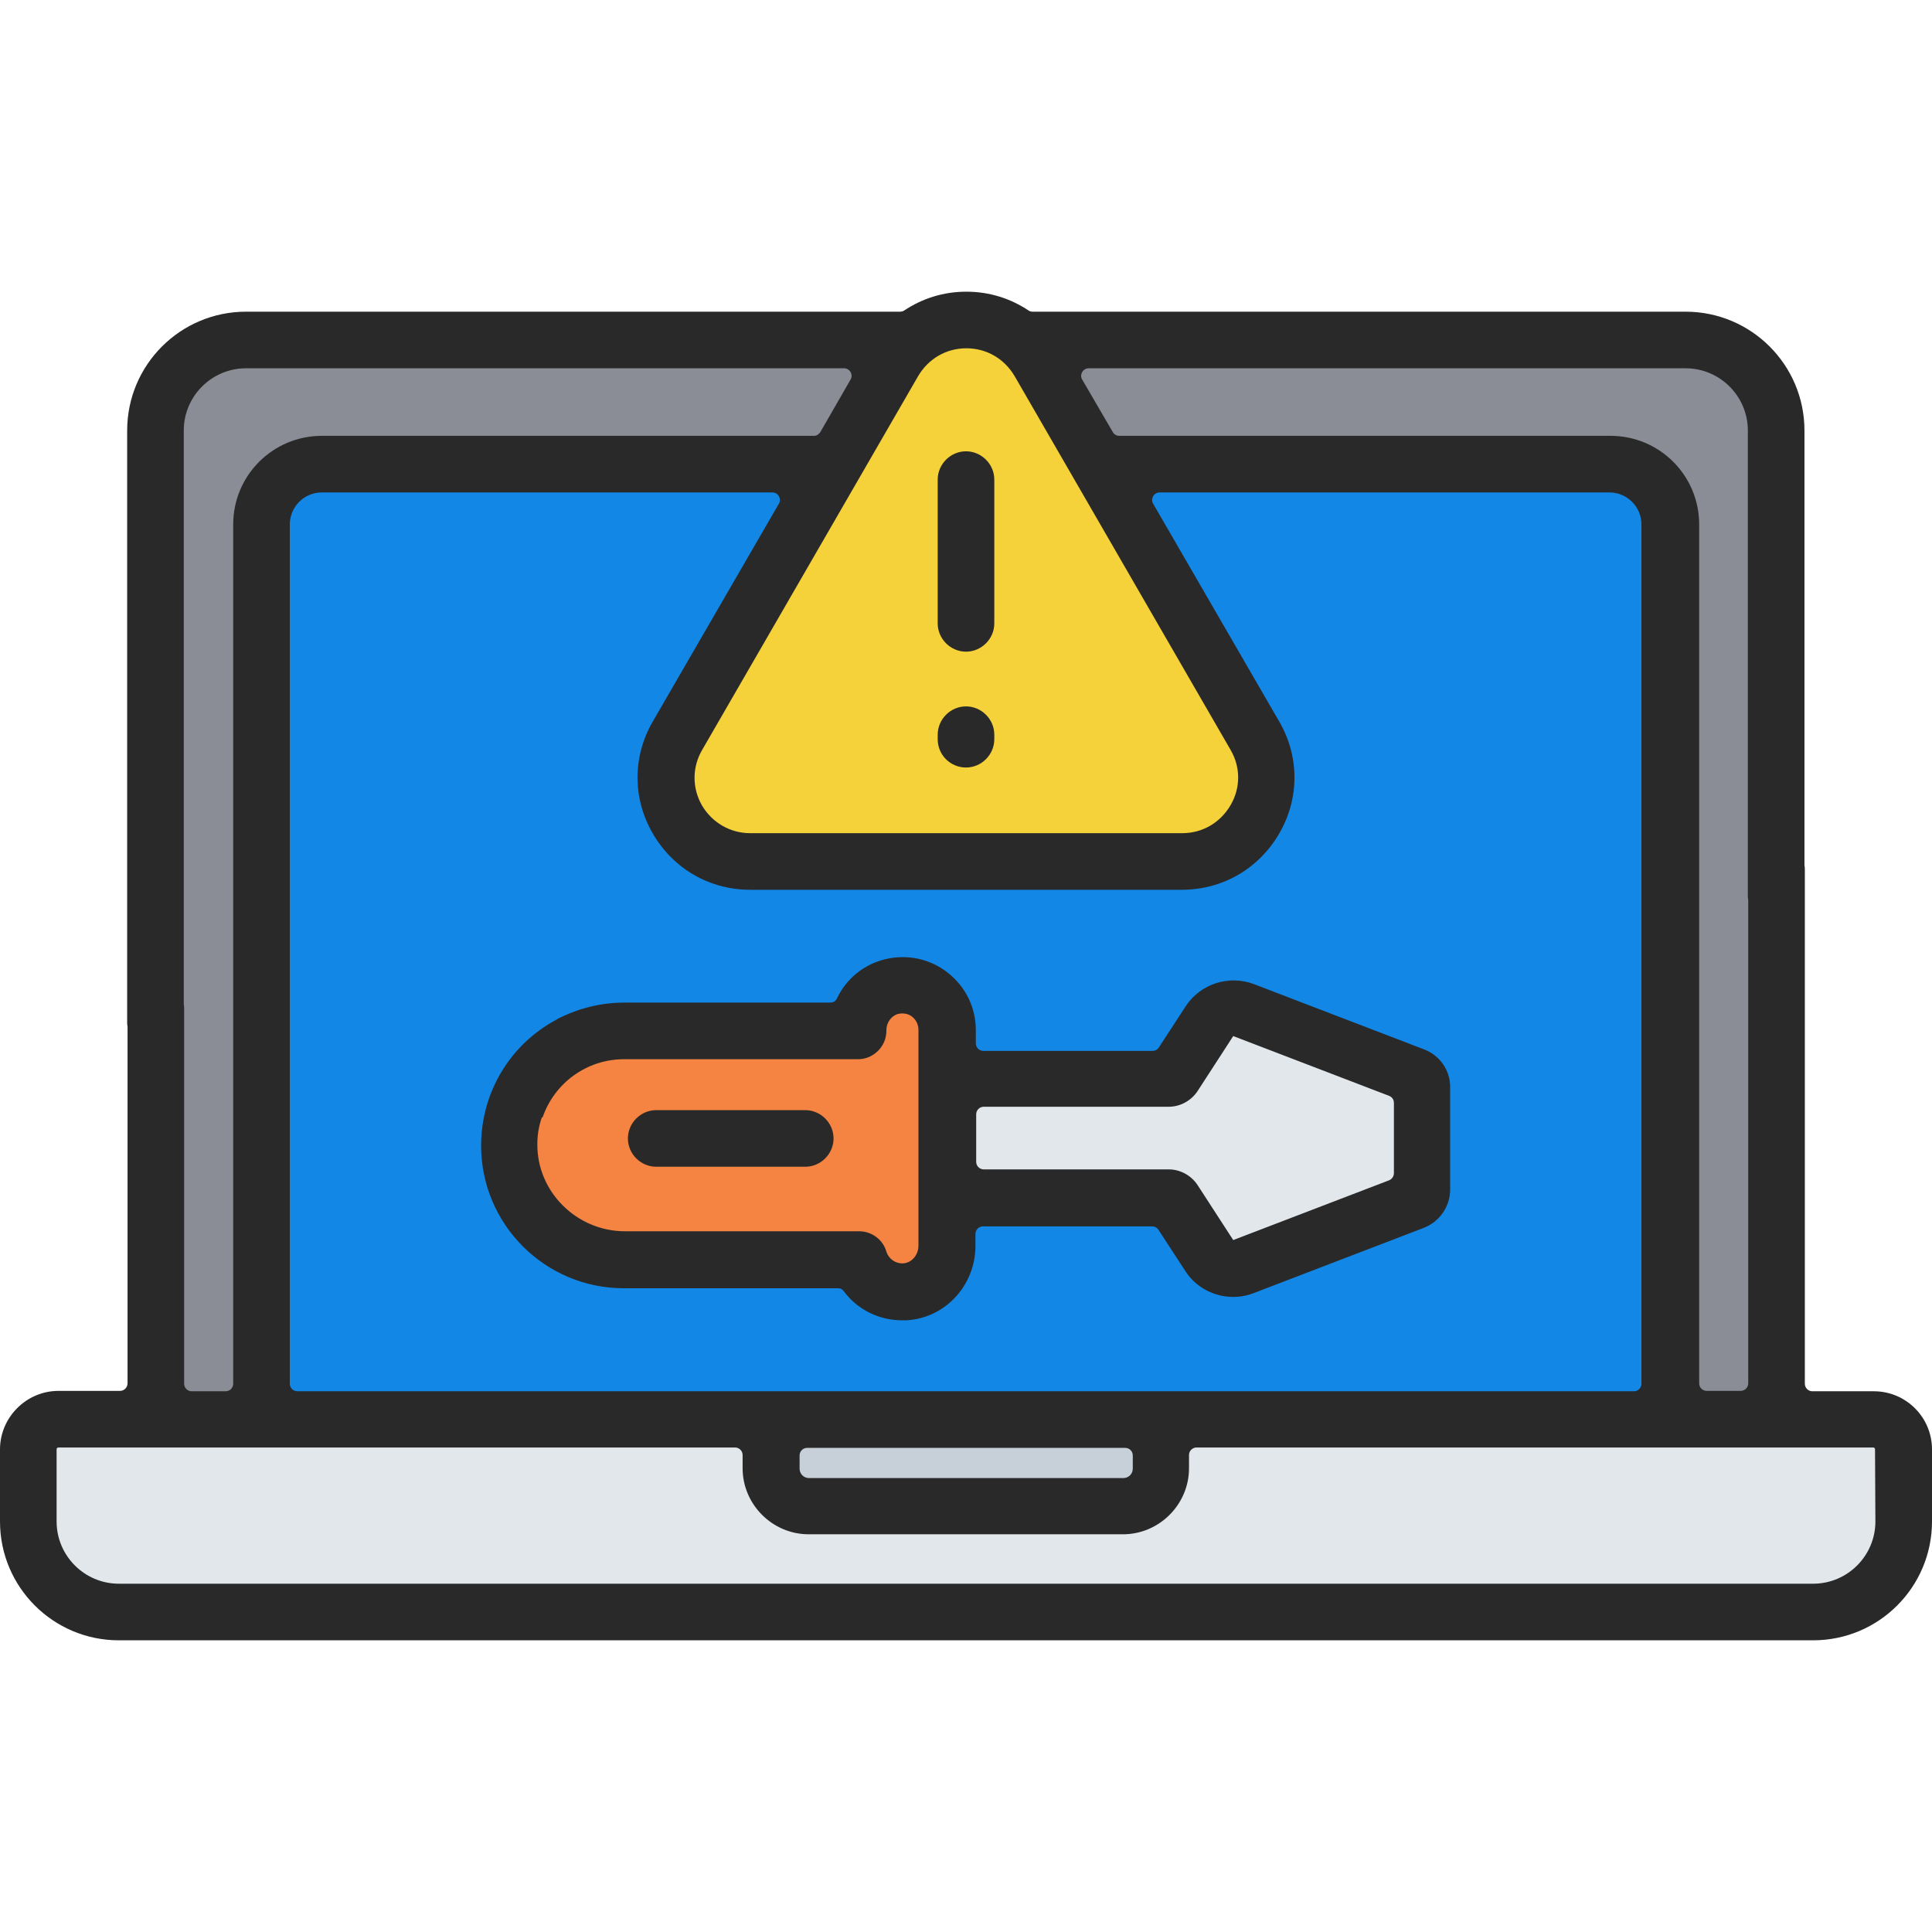
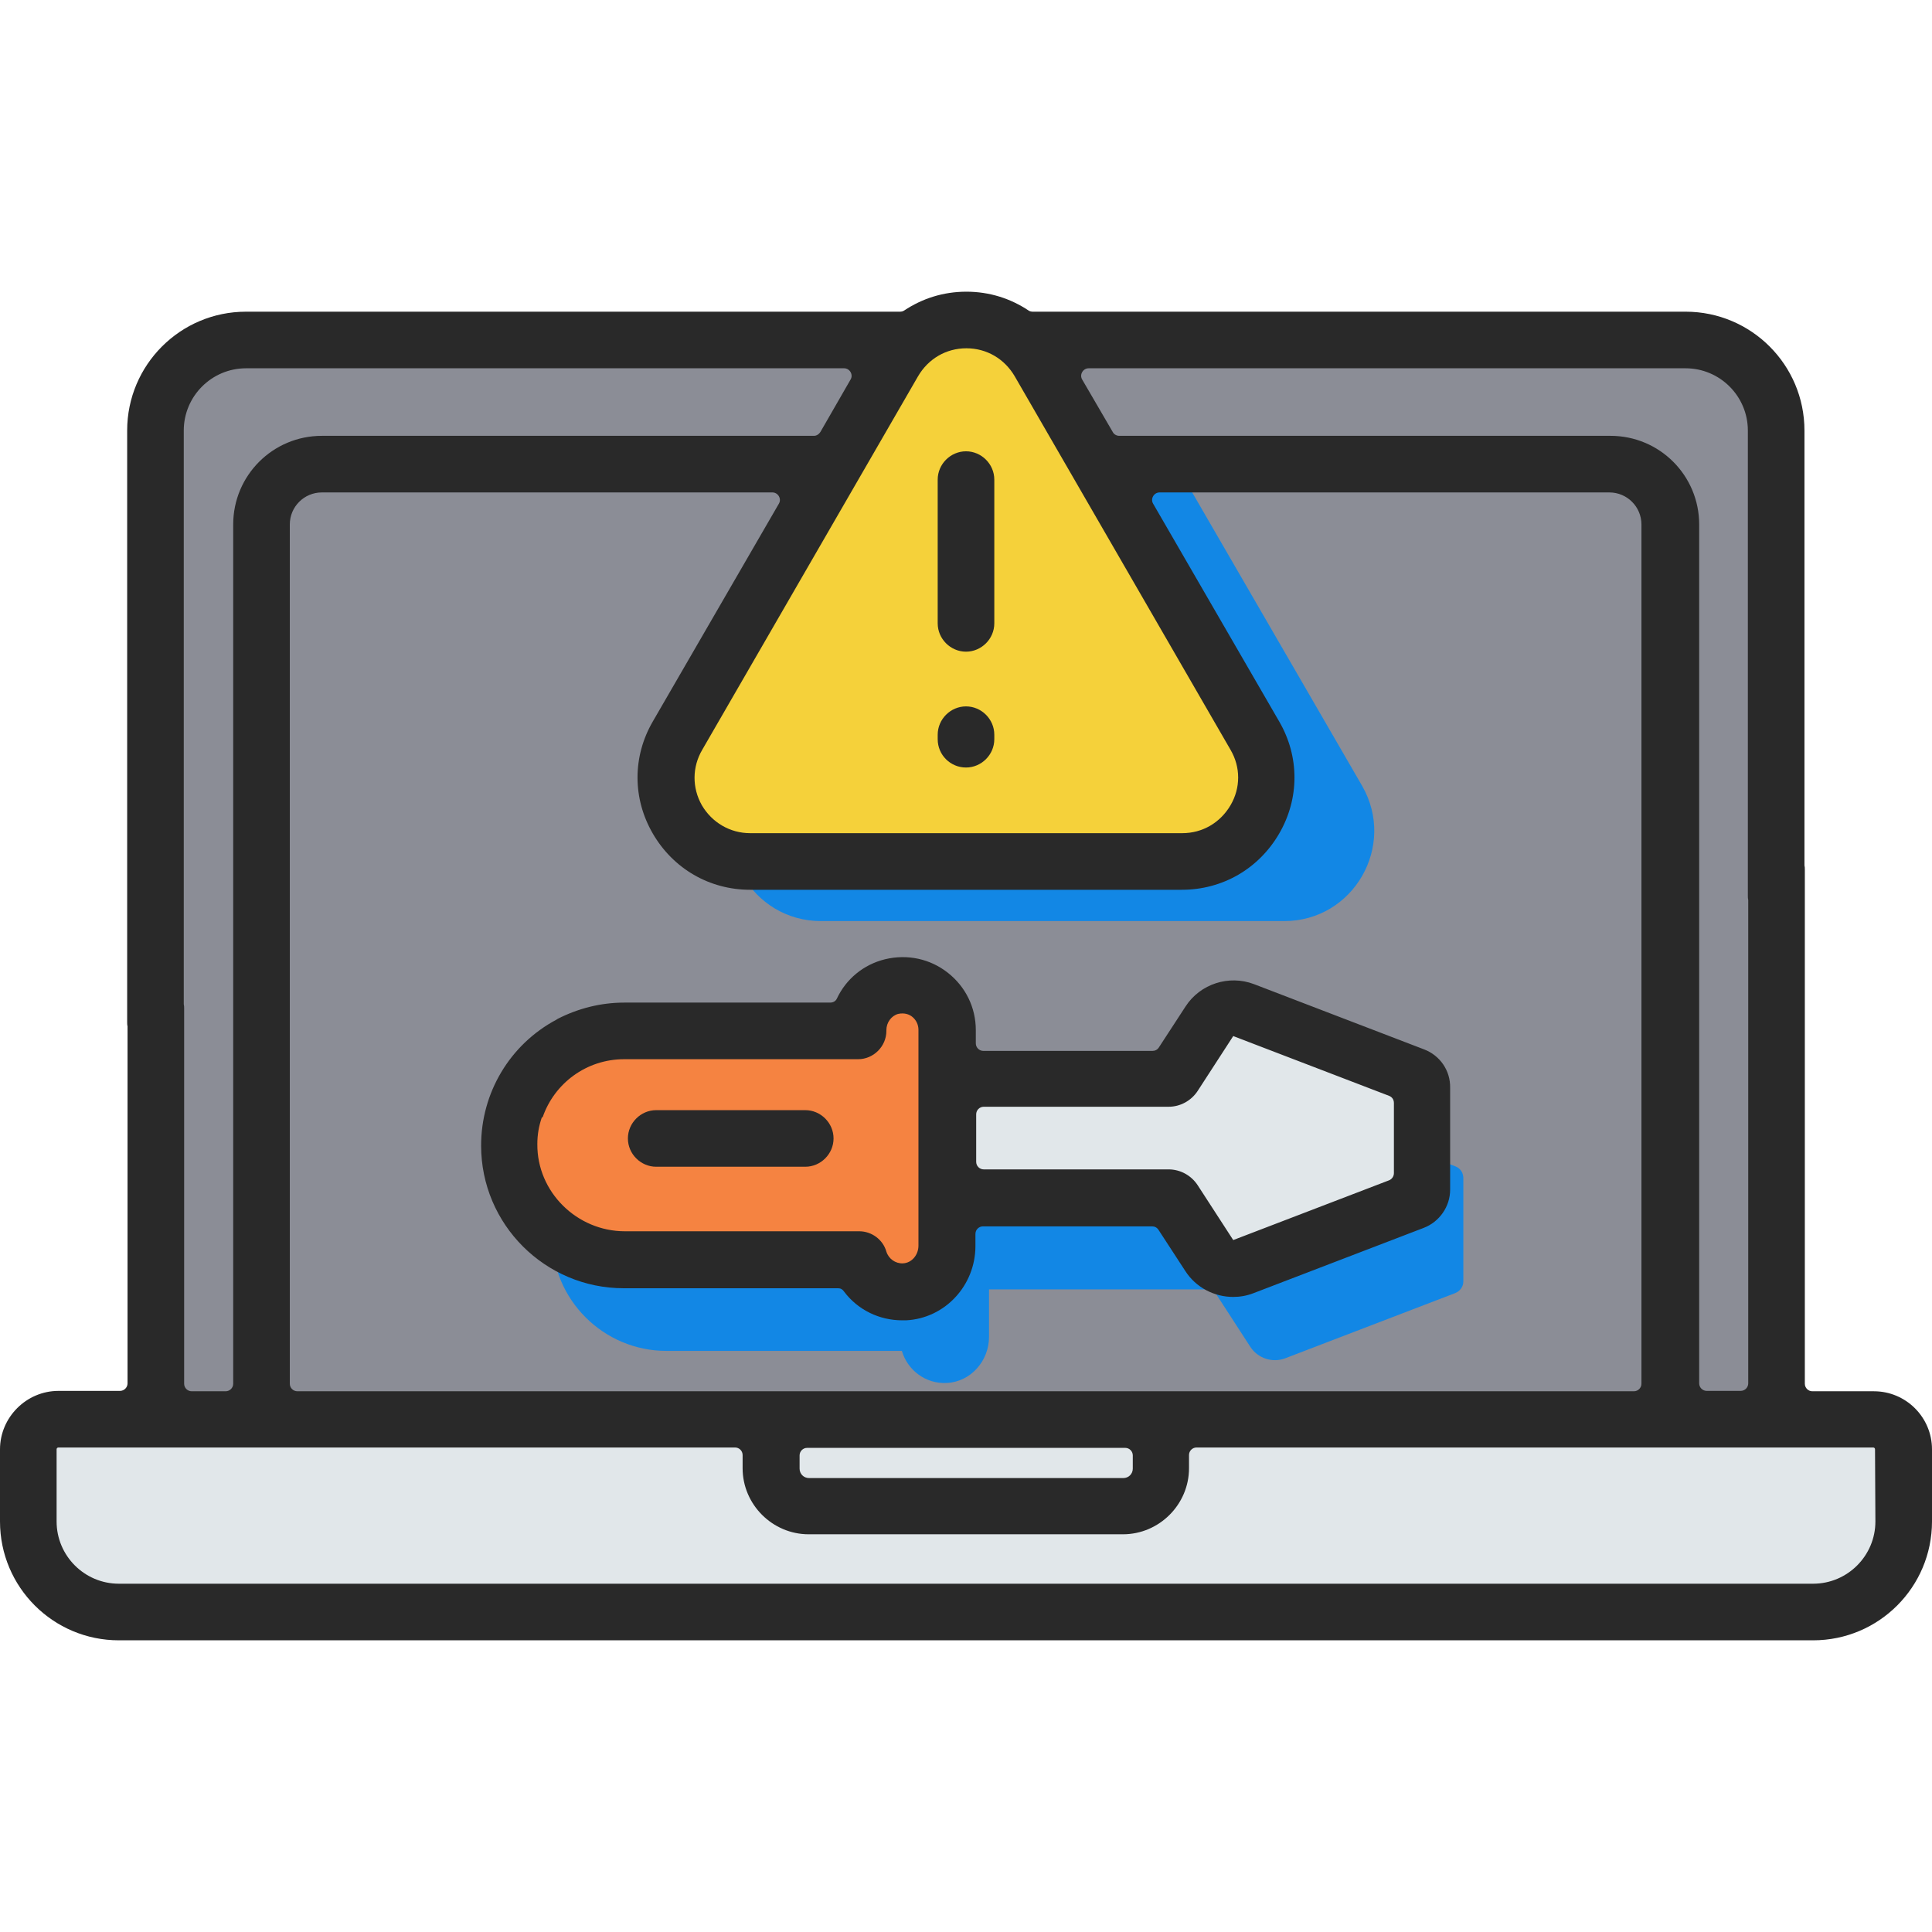
<svg xmlns="http://www.w3.org/2000/svg" version="1.1" id="Capa_1" x="0px" y="0px" viewBox="0 0 512 512" style="enable-background:new 0 0 512 512;" xml:space="preserve">
  <style type="text/css">
	.st0{fill:#8B8D96;}
	.st1{fill:#1287E5;}
	.st2{fill:#E1E7EA;}
	.st3{fill:#C7D0D8;}
	.st4{fill:#F5D13A;}
	.st5{fill:#F58341;}
	.st6{fill:#292929;}
</style>
  <g>
    <path class="st0" d="M41.2,114.1v262h429.6v-262c0-13.3-10.7-24-24-24H65.2C52,90.1,41.2,100.9,41.2,114.1z" />
    <path class="st0" d="M258.3,102.1L197,208.3c-9.2,15.9,2.3,35.8,20.7,35.8h122.7c18.4,0,29.8-19.9,20.7-35.8l-61.3-106.2   C290.4,86.2,267.4,86.2,258.3,102.1z" />
-     <path class="st1" d="M69.3,376.2V139c0-8.8,7.2-16,16-16h341.5c8.8,0,16,7.2,16,16v237.2H69.3L69.3,376.2z" />
    <path class="st1" d="M217.6,244.1h122.7c18.4,0,29.8-19.9,20.7-35.8L311.6,123h-65.5l-49.3,85.3   C187.7,224.2,199.2,244.1,217.6,244.1z" />
    <path class="st1" d="M385.7,309.1l-45.1-17.3c-3.4-1.3-7.1-0.1-9.1,3l-9.4,14.5c-0.3,0.5-0.8,0.8-1.4,0.8h-58.5v-13   c0-7.5-6.9-13.3-14.7-11.5c-5.3,1.3-8.9,6.1-8.9,11.6v0.2h-62c-16.7,0-30.3,13.6-30.3,30.3l0,0c0,16.7,13.6,30.3,30.3,30.3H239   c1.5,5.1,6.3,8.8,11.9,8.5c6.4-0.3,11.2-5.9,11.2-12.2v-12.6h58.5c0.6,0,1.1,0.3,1.4,0.8l9.4,14.5c2,3,5.8,4.2,9.1,3l45.1-17.3   c1.3-0.5,2.2-1.7,2.2-3.1v-27C387.9,310.8,387,309.6,385.7,309.1z" />
    <path class="st2" d="M7.5,403.2v-19.1c0-4.4,3.6-8,8-8h481c4.4,0,8,3.6,8,8v19.1c0,13.3-10.7,24-24,24h-449   C18.2,427.2,7.5,416.5,7.5,403.2z" />
-     <path class="st2" d="M496.5,376.2h-24c4.4,0,8,3.6,8,8v19.1c0,13.3-10.7,24-24,24h24c13.3,0,24-10.7,24-24v-19.1   C504.5,379.7,500.9,376.2,496.5,376.2z" />
-     <path class="st3" d="M204.3,389.2v-13h103.3v13c0,5.5-4.5,10-10,10h-83.3C208.8,399.2,204.3,394.7,204.3,389.2z" />
+     <path class="st2" d="M496.5,376.2h-24c4.4,0,8,3.6,8,8v19.1c0,13.3-10.7,24-24,24h24c13.3,0,24-10.7,24-24v-19.1   C504.5,379.7,500.9,376.2,496.5,376.2" />
    <g>
      <path class="st4" d="M236.7,95.9l-57.2,99c-8.6,14.8,2.1,33.4,19.3,33.4h114.4c17.1,0,27.8-18.5,19.3-33.4l-57.2-99    C266.7,81.1,245.3,81.1,236.7,95.9z" />
    </g>
    <g>
      <path class="st2" d="M329.6,267.7l45.1,17.3c1.3,0.5,2.2,1.7,2.2,3.1v27c0,1.4-0.9,2.6-2.2,3.1l-45.1,17.3c-3.4,1.3-7.1,0.1-9.1-3    l-9.4-14.5c-0.3-0.5-0.8-0.8-1.4-0.8h-58.5v-31.6h58.5c0.6,0,1.1-0.3,1.4-0.8l9.4-14.5C322.4,267.7,326.2,266.4,329.6,267.7z" />
-       <rect x="251.1" y="285.9" class="st2" width="24" height="31.6" />
      <path class="st5" d="M251.1,272.9v57.2c0,6.4-4.9,11.9-11.2,12.2c-5.6,0.3-10.5-3.4-11.9-8.5h-62.5c-16.7,0-30.3-13.6-30.3-30.3    l0,0c0-16.7,13.6-30.3,30.3-30.3h62V273c0-5.4,3.6-10.3,8.9-11.6C244.2,259.5,251.1,265.4,251.1,272.9z" />
-       <path class="st5" d="M239.9,323.3c-5.6,0.3-10.5-3.4-11.9-8.5h-62.5c-13.4,0-24.8-8.7-28.8-20.8c-1,3-1.5,6.2-1.5,9.5l0,0    c0,16.7,13.6,30.3,30.3,30.3H228c1.5,5.1,6.3,8.8,11.9,8.5c6.4-0.3,11.2-5.9,11.2-12.2v-19C251.1,317.5,246.3,323,239.9,323.3z" />
    </g>
    <g>
      <g>
        <path class="st6" d="M496.6,368.7h-16.3c-1.1,0-2-0.9-2-2v-98.1v-1.3v-36.8c0-0.4,0-0.8-0.1-1.2V114.1     c0-17.4-14.1-31.5-31.5-31.5h-122h-19.4h-31.6c-0.4,0-0.8-0.1-1.1-0.3c-4.8-3.2-10.4-5-16.5-5c-6.1,0-11.7,1.8-16.5,5     c-0.3,0.2-0.7,0.3-1.1,0.3h-31.9h-19.2H65.2c-17.4,0-31.5,14.1-31.5,31.5v118.6v4.6v33.5c0,0.4,0,0.8,0.1,1.2v94.6     c0,1.1-0.9,2-2,2H15.5c-8.5,0-15.5,7-15.5,15.5v19.1c0,17.4,14.1,31.5,31.5,31.5h449c17.4,0,31.5-14.1,31.5-31.5v-19.1     C512,375.6,505.1,368.7,496.6,368.7z M305.3,97.6h19.4h122c9.1,0,16.5,7.4,16.5,16.5v123.2c0,0.4,0,0.8,0.1,1.2v28.8v1.3v98     c0,1.1-0.9,2-2,2h-9c-1.1,0-2-0.9-2-2V139c0-13-10.5-23.5-23.5-23.5h-84.9h-19.6h-25.7c-0.7,0-1.4-0.4-1.7-1l-8.1-13.9     c-0.8-1.3,0.2-3,1.7-3H305.3z M76.8,366.7V139c0-4.7,3.8-8.5,8.5-8.5h81.6h22.8h15c1.5,0,2.5,1.7,1.7,3l-33.4,57.7     c-5.4,9.3-5.4,20.4,0,29.7s15,14.9,25.8,14.9h114.4c10.8,0,20.4-5.6,25.8-14.9c5.4-9.3,5.4-20.4,0-29.7l-33.4-57.7     c-0.8-1.3,0.2-3,1.7-3h14.8h19.6h84.8c4.7,0,8.5,3.8,8.5,8.5v227.7c0,1.1-0.9,2-2,2H78.8C77.7,368.7,76.8,367.8,76.8,366.7z      M300.2,385.7v3.5c0,1.4-1.1,2.5-2.5,2.5h-83.3c-1.4,0-2.5-1.1-2.5-2.5v-3.5c0-1.1,0.9-2,2-2h84.3     C299.3,383.7,300.2,384.6,300.2,385.7z M243.3,99.7c2.7-4.6,7.4-7.4,12.8-7.4c5.4,0,10.1,2.8,12.8,7.4l57.2,99     c2.7,4.6,2.7,10.1,0,14.7c-2.7,4.6-7.4,7.4-12.8,7.4H198.8c-5.3,0-10.1-2.8-12.8-7.4c-2.6-4.6-2.6-10.1,0.1-14.7L243.3,99.7z      M48.7,114.1c0-9.1,7.4-16.5,16.5-16.5h122.2h19.2h17.1c1.5,0,2.5,1.7,1.7,3l-8,13.9c-0.4,0.6-1,1-1.7,1h-25.9H167H85.3     c-13,0-23.5,10.5-23.5,23.5v227.7c0,1.1-0.9,2-2,2h-9c-1.1,0-2-0.9-2-2v-99.4c0-0.4,0-0.8-0.1-1.2v-28.8v-4.6     C48.7,232.7,48.7,114.1,48.7,114.1z M480.5,419.7h-449c-9.1,0-16.5-7.4-16.5-16.5v-19.1c0-0.3,0.2-0.5,0.5-0.5h179.3     c1.1,0,2,0.9,2,2v3.5c0,9.6,7.9,17.5,17.5,17.5h83.3c9.6,0,17.5-7.9,17.5-17.5v-3.5c0-1.1,0.9-2,2-2h179.3c0.3,0,0.5,0.2,0.5,0.5     l0.1,19.1C497,412.3,489.6,419.7,480.5,419.7z" />
        <path class="st6" d="M256,172.7c4.1,0,7.5-3.4,7.5-7.5v-38.1c0-4.1-3.4-7.5-7.5-7.5s-7.5,3.4-7.5,7.5v38.1     C248.5,169.3,251.9,172.7,256,172.7z" />
      </g>
      <path class="st6" d="M256,203.4c4.1,0,7.5-3.4,7.5-7.5v-1.2c0-4.1-3.4-7.5-7.5-7.5s-7.5,3.4-7.5,7.5v1.2    C248.5,200.1,251.9,203.4,256,203.4z" />
      <g>
        <path class="st6" d="M377.4,278.1l-45.1-17.3c-6.6-2.5-14.2-0.1-18.1,5.9l-7.1,10.9c-0.4,0.6-1,0.9-1.7,0.9h-44.8     c-1.1,0-2-0.9-2-2V273c0-6-2.7-11.5-7.4-15.2c-4.7-3.7-10.7-5-16.6-3.6c-5.8,1.4-10.4,5.3-12.8,10.4c-0.3,0.7-1,1.1-1.8,1.1     h-38.9l0,0h-15.7c-6.3,0-12.3,1.6-17.6,4.3c-0.1,0.1-0.2,0.1-0.3,0.2c-12.4,6.6-20,19.4-20,33.4c0,20.9,17,37.8,37.8,37.8h56.8     c0.7,0,1.2,0.3,1.6,0.9c3.6,4.8,9.3,7.6,15.4,7.6c0.3,0,0.6,0,1,0c10.3-0.5,18.4-9.2,18.4-19.7V327c0-1.1,0.9-2,2-2h44.8     c0.7,0,1.3,0.3,1.7,0.9l7.1,10.9c2.8,4.4,7.7,6.9,12.7,6.9c1.8,0,3.6-0.3,5.4-1l45.1-17.3c4.2-1.6,7-5.7,7-10.1v-27     C384.4,283.7,381.6,279.7,377.4,278.1z M243.4,330.1c0,2.5-1.8,4.6-4.1,4.7c-2,0.1-3.8-1.2-4.4-3.1c-0.9-3.2-3.9-5.4-7.2-5.4     l-62.1,0c-12.7,0-23.3-10.4-23.2-23.1c0-2.5,0.4-4.8,1.2-7.1h0.2c3.1-9,11.6-15.4,21.6-15.4h32.3l0,0h29.7c4.1,0,7.5-3.4,7.5-7.5     V273c0-2,1.3-3.8,3.1-4.3c1.8-0.4,3.1,0.2,3.8,0.8c1,0.8,1.6,2.1,1.6,3.4L243.4,330.1L243.4,330.1z M369.4,310.9     c0,0.8-0.5,1.6-1.3,1.9l-41.2,15.8h-0.1l-9.4-14.5c-1.7-2.6-4.6-4.2-7.7-4.2h-49c-1.1,0-2-0.9-2-2v-12.6c0-1.1,0.9-2,2-2h49     c3.1,0,6-1.6,7.7-4.2l9.4-14.5c0,0,0.1-0.1,0.1,0l41.2,15.8c0.8,0.3,1.3,1,1.3,1.9V310.9z" />
        <path class="st6" d="M213.4,294.2h-39.5c-4.1,0-7.5,3.4-7.5,7.5s3.4,7.5,7.5,7.5h39.5c4.1,0,7.5-3.4,7.5-7.5     S217.5,294.2,213.4,294.2z" />
      </g>
    </g>
  </g>
</svg>